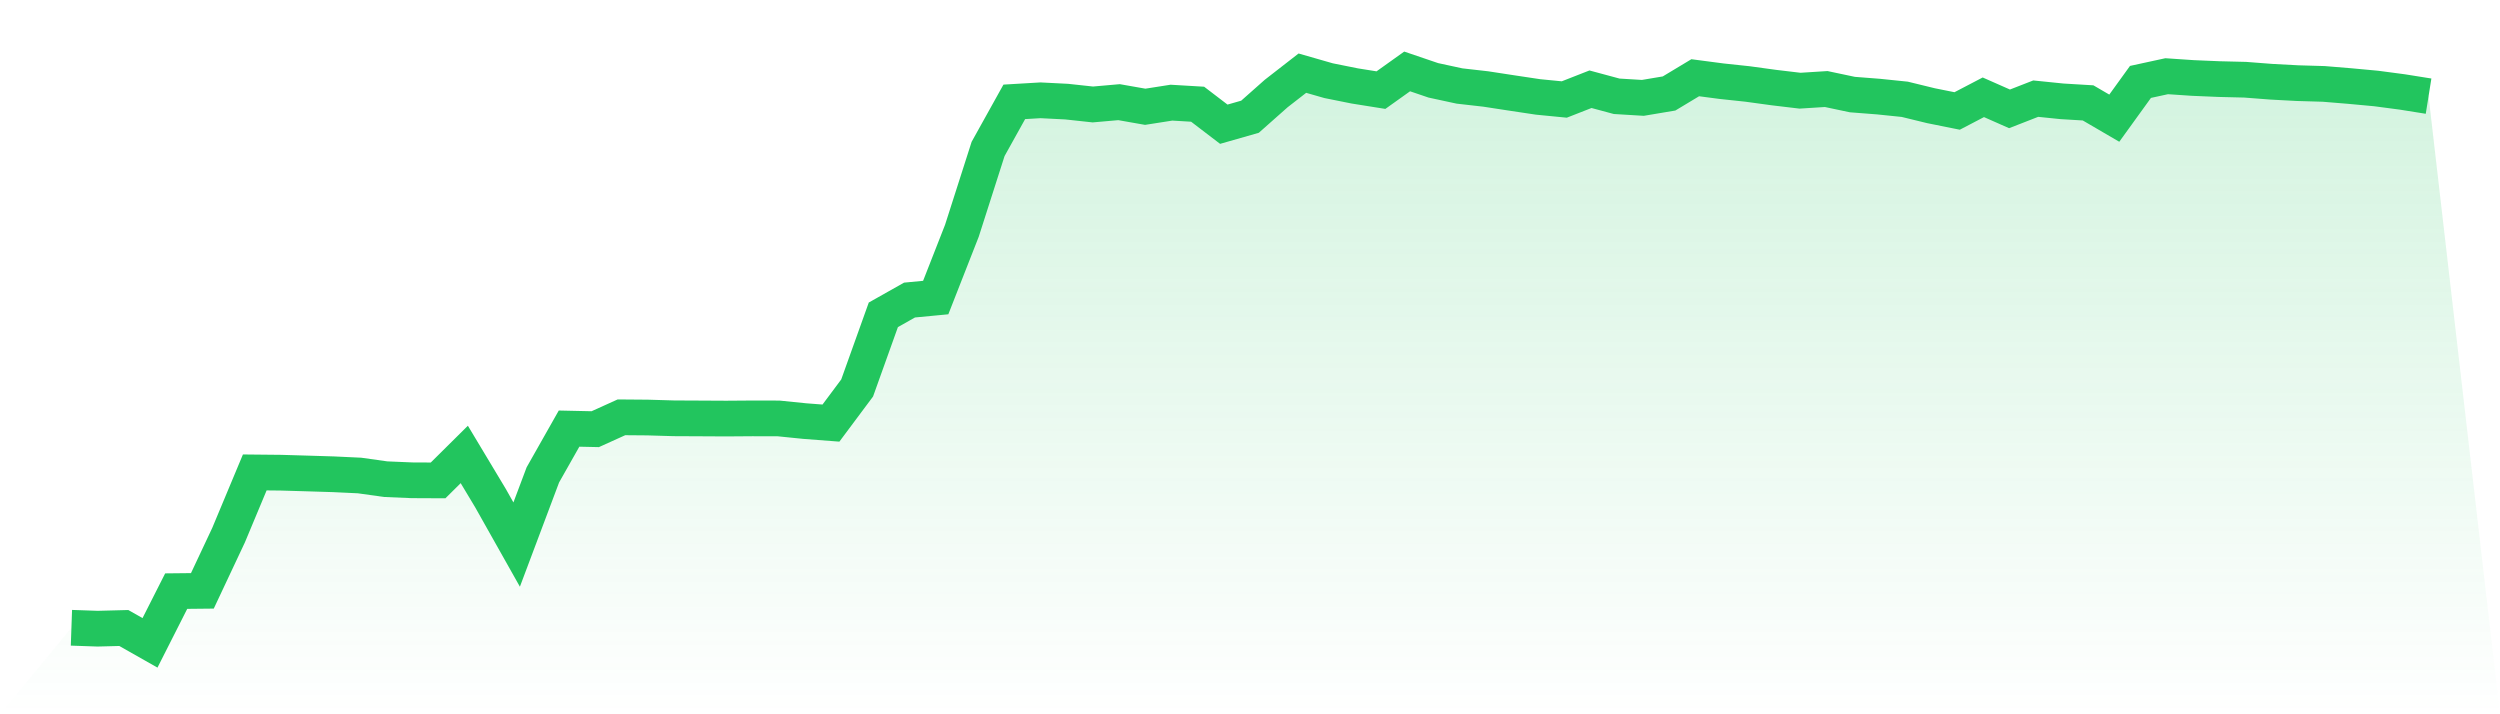
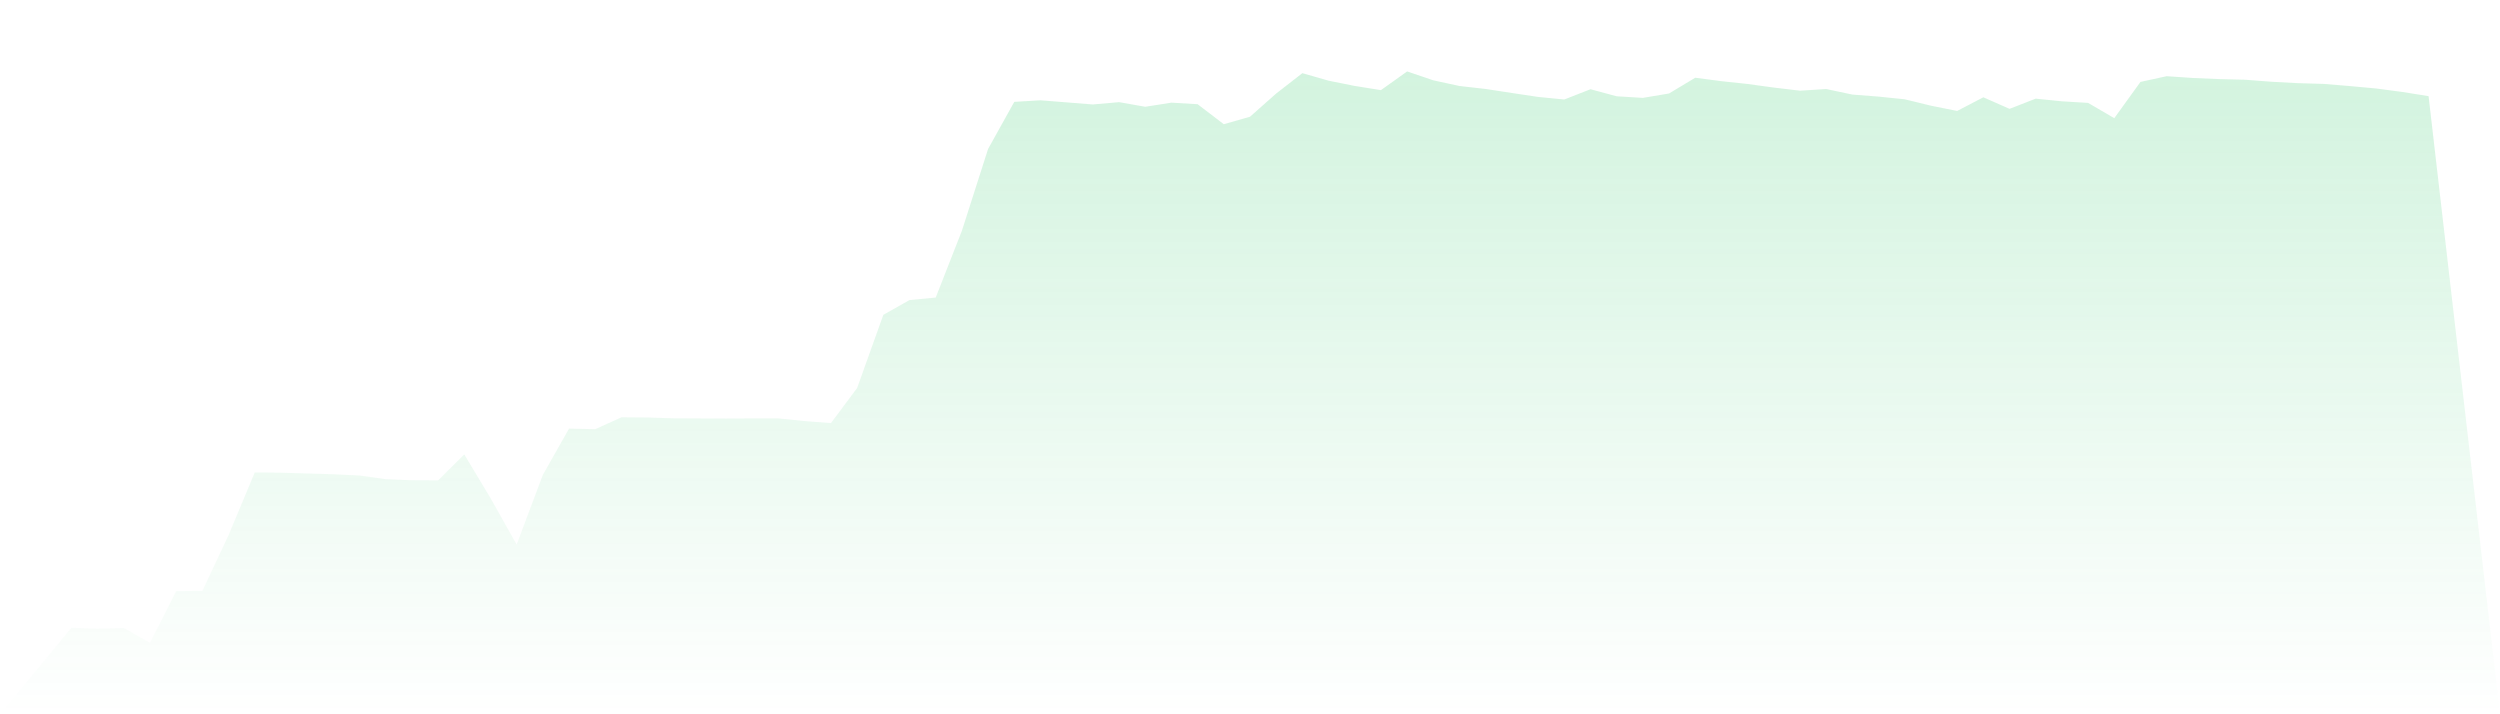
<svg xmlns="http://www.w3.org/2000/svg" viewBox="0 0 140 40">
  <defs>
    <linearGradient id="gradient" x1="0" x2="0" y1="0" y2="1">
      <stop offset="0%" stop-color="#22c55e" stop-opacity="0.2" />
      <stop offset="100%" stop-color="#22c55e" stop-opacity="0" />
    </linearGradient>
  </defs>
-   <path d="M4,35.155 L4,35.155 L5.467,35.206 L6.933,35.168 L8.4,36 L9.867,33.103 L11.333,33.088 L12.8,29.968 L14.267,26.456 L15.733,26.471 L17.2,26.514 L18.667,26.559 L20.133,26.628 L21.6,26.834 L23.067,26.896 L24.533,26.903 L26,25.449 L27.467,27.893 L28.933,30.496 L30.4,26.593 L31.867,24.002 L33.333,24.034 L34.8,23.37 L36.267,23.382 L37.733,23.425 L39.2,23.432 L40.667,23.44 L42.133,23.429 L43.6,23.432 L45.067,23.581 L46.533,23.693 L48,21.727 L49.467,17.63 L50.933,16.803 L52.4,16.663 L53.867,12.921 L55.333,8.341 L56.8,5.704 L58.267,5.617 L59.733,5.691 L61.2,5.85 L62.667,5.721 L64.133,5.979 L65.6,5.749 L67.067,5.836 L68.533,6.956 L70,6.537 L71.467,5.237 L72.933,4.097 L74.4,4.518 L75.867,4.813 L77.333,5.047 L78.8,4 L80.267,4.499 L81.733,4.816 L83.2,4.983 L84.667,5.208 L86.133,5.428 L87.6,5.572 L89.067,4.997 L90.533,5.392 L92,5.481 L93.467,5.235 L94.933,4.353 L96.4,4.546 L97.867,4.703 L99.333,4.904 L100.8,5.079 L102.267,4.986 L103.733,5.296 L105.2,5.41 L106.667,5.561 L108.133,5.919 L109.6,6.214 L111.067,5.448 L112.533,6.096 L114,5.524 L115.467,5.674 L116.933,5.762 L118.4,6.618 L119.867,4.587 L121.333,4.268 L122.8,4.367 L124.267,4.429 L125.733,4.465 L127.2,4.578 L128.667,4.656 L130.133,4.699 L131.6,4.82 L133.067,4.956 L134.533,5.15 L136,5.384 L140,40 L0,40 z" fill="url(#gradient)" />
-   <path d="M4,35.155 L4,35.155 L5.467,35.206 L6.933,35.168 L8.4,36 L9.867,33.103 L11.333,33.088 L12.8,29.968 L14.267,26.456 L15.733,26.471 L17.2,26.514 L18.667,26.559 L20.133,26.628 L21.6,26.834 L23.067,26.896 L24.533,26.903 L26,25.449 L27.467,27.893 L28.933,30.496 L30.4,26.593 L31.867,24.002 L33.333,24.034 L34.8,23.37 L36.267,23.382 L37.733,23.425 L39.2,23.432 L40.667,23.44 L42.133,23.429 L43.6,23.432 L45.067,23.581 L46.533,23.693 L48,21.727 L49.467,17.63 L50.933,16.803 L52.4,16.663 L53.867,12.921 L55.333,8.341 L56.8,5.704 L58.267,5.617 L59.733,5.691 L61.2,5.85 L62.667,5.721 L64.133,5.979 L65.6,5.749 L67.067,5.836 L68.533,6.956 L70,6.537 L71.467,5.237 L72.933,4.097 L74.4,4.518 L75.867,4.813 L77.333,5.047 L78.8,4 L80.267,4.499 L81.733,4.816 L83.2,4.983 L84.667,5.208 L86.133,5.428 L87.6,5.572 L89.067,4.997 L90.533,5.392 L92,5.481 L93.467,5.235 L94.933,4.353 L96.4,4.546 L97.867,4.703 L99.333,4.904 L100.8,5.079 L102.267,4.986 L103.733,5.296 L105.2,5.41 L106.667,5.561 L108.133,5.919 L109.6,6.214 L111.067,5.448 L112.533,6.096 L114,5.524 L115.467,5.674 L116.933,5.762 L118.4,6.618 L119.867,4.587 L121.333,4.268 L122.8,4.367 L124.267,4.429 L125.733,4.465 L127.2,4.578 L128.667,4.656 L130.133,4.699 L131.6,4.82 L133.067,4.956 L134.533,5.15 L136,5.384" fill="none" stroke="#22c55e" stroke-width="2" />
+   <path d="M4,35.155 L4,35.155 L5.467,35.206 L6.933,35.168 L8.4,36 L9.867,33.103 L11.333,33.088 L12.8,29.968 L14.267,26.456 L15.733,26.471 L17.2,26.514 L18.667,26.559 L20.133,26.628 L21.6,26.834 L23.067,26.896 L24.533,26.903 L26,25.449 L27.467,27.893 L28.933,30.496 L30.4,26.593 L31.867,24.002 L33.333,24.034 L34.8,23.37 L36.267,23.382 L37.733,23.425 L39.2,23.432 L40.667,23.44 L42.133,23.429 L43.6,23.432 L45.067,23.581 L46.533,23.693 L48,21.727 L49.467,17.63 L50.933,16.803 L52.4,16.663 L53.867,12.921 L55.333,8.341 L56.8,5.704 L58.267,5.617 L61.2,5.85 L62.667,5.721 L64.133,5.979 L65.6,5.749 L67.067,5.836 L68.533,6.956 L70,6.537 L71.467,5.237 L72.933,4.097 L74.4,4.518 L75.867,4.813 L77.333,5.047 L78.8,4 L80.267,4.499 L81.733,4.816 L83.2,4.983 L84.667,5.208 L86.133,5.428 L87.6,5.572 L89.067,4.997 L90.533,5.392 L92,5.481 L93.467,5.235 L94.933,4.353 L96.4,4.546 L97.867,4.703 L99.333,4.904 L100.8,5.079 L102.267,4.986 L103.733,5.296 L105.2,5.41 L106.667,5.561 L108.133,5.919 L109.6,6.214 L111.067,5.448 L112.533,6.096 L114,5.524 L115.467,5.674 L116.933,5.762 L118.4,6.618 L119.867,4.587 L121.333,4.268 L122.8,4.367 L124.267,4.429 L125.733,4.465 L127.2,4.578 L128.667,4.656 L130.133,4.699 L131.6,4.82 L133.067,4.956 L134.533,5.15 L136,5.384 L140,40 L0,40 z" fill="url(#gradient)" />
</svg>